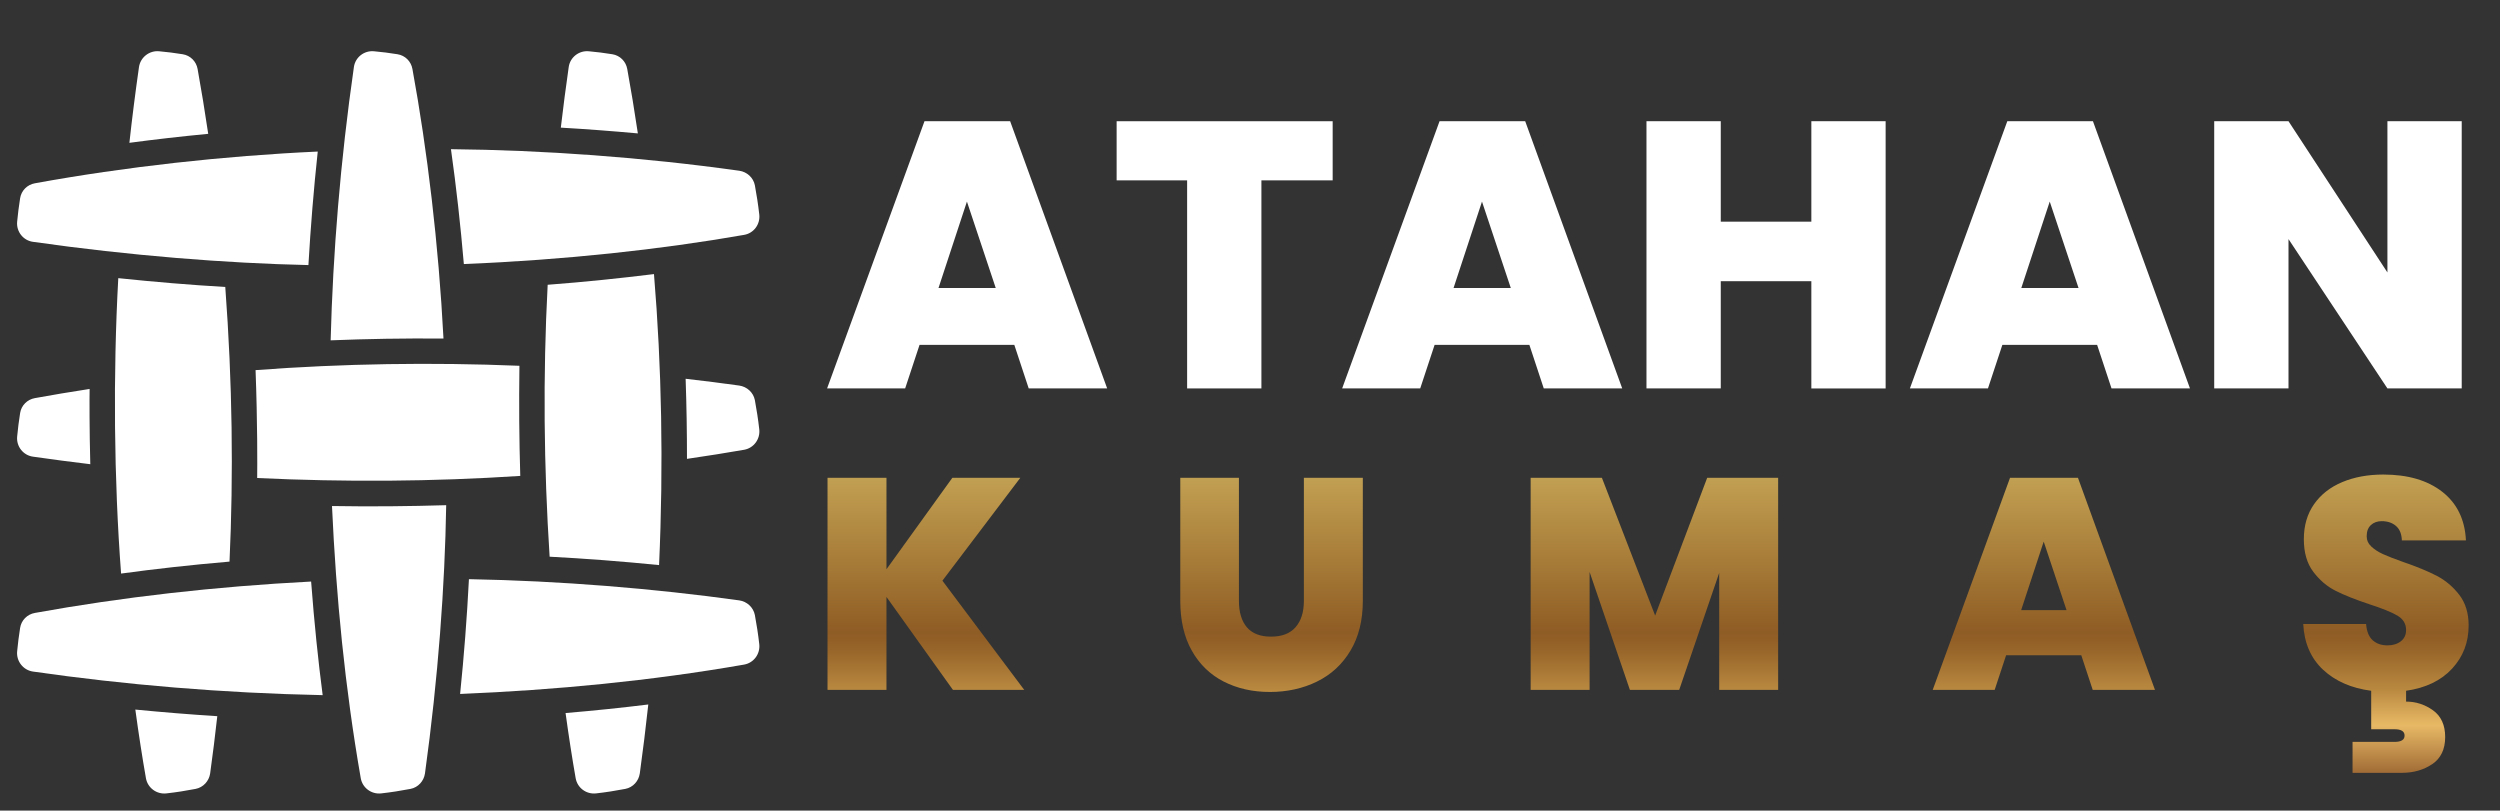
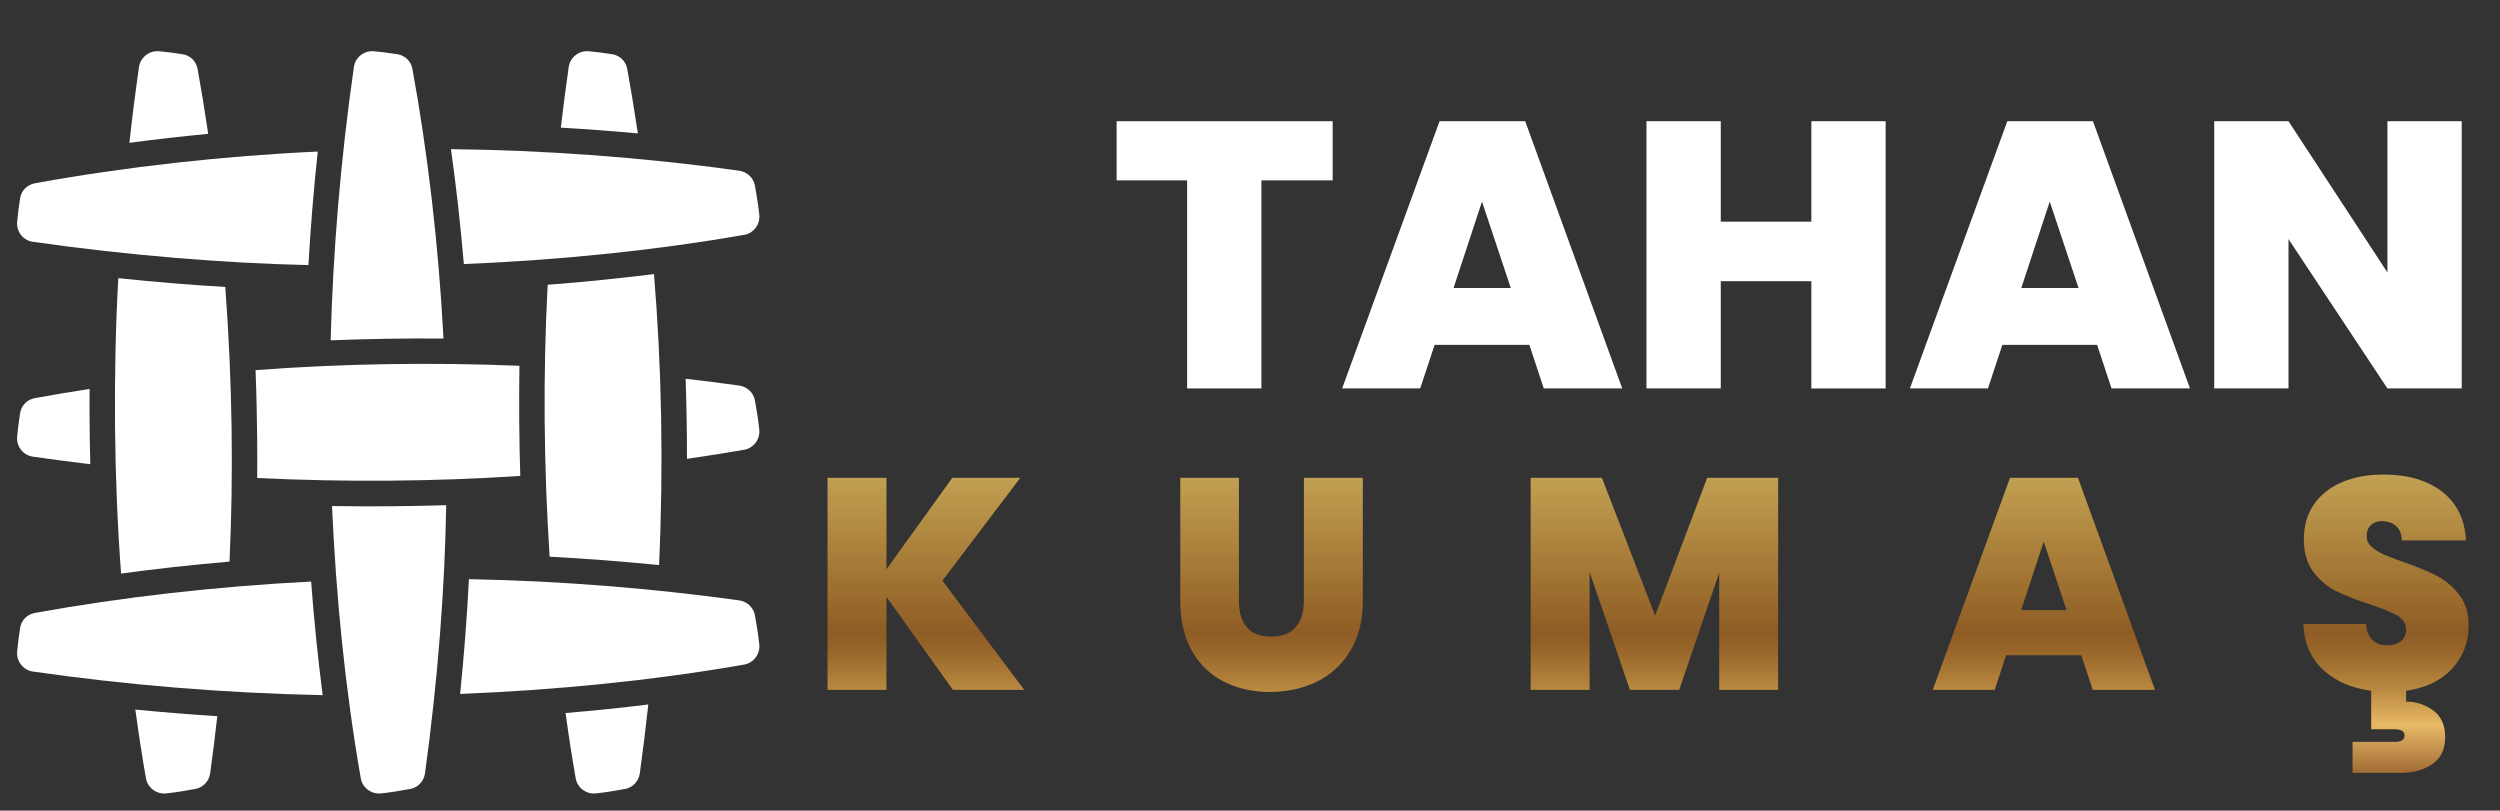
<svg xmlns="http://www.w3.org/2000/svg" xmlns:xlink="http://www.w3.org/1999/xlink" version="1.1" id="Layer_1" x="0px" y="0px" viewBox="0 0 293 95" enable-background="new 0 0 293 95" xml:space="preserve">
  <rect x="0" y="0" width="293" height="95" fill="#333333" stroke="none" />
  <g>
    <g>
-       <path fill="#FFFFFF" d="M118.877,40.416h-11.105l-1.688,5.108h-9.15l11.416-31.316h10.039l11.371,31.316h-9.195L118.877,40.416z     M116.7,33.753l-3.376-10.128l-3.332,10.128H116.7z" />
      <path fill="#FFFFFF" d="M156.188,14.208v6.93h-8.351v24.386h-8.706V21.138h-8.262v-6.93H156.188z" />
      <path fill="#FFFFFF" d="M179.242,40.416h-11.105l-1.688,5.108h-9.15l11.416-31.316h10.039l11.371,31.316h-9.195L179.242,40.416z     M177.065,33.753l-3.376-10.128l-3.332,10.128H177.065z" />
      <path fill="#FFFFFF" d="M220.996,14.208v31.316h-8.706V32.953h-10.616v12.571h-8.707V14.208h8.707v11.771h10.616V14.208H220.996z" />
      <path fill="#FFFFFF" d="M245.782,40.416h-11.105l-1.688,5.108h-9.15l11.416-31.316h10.039l11.371,31.316h-9.195L245.782,40.416z     M243.605,33.753l-3.376-10.128l-3.332,10.128H243.605z" />
      <path fill="#FFFFFF" d="M288.513,45.524h-8.707l-11.593-17.501v17.501h-8.707V14.208h8.707l11.593,17.724V14.208h8.707V45.524z" />
    </g>
  </g>
  <g>
    <defs>
      <path id="SVGID_1_" d="M111.684,80.851l-7.79-10.891v10.891h-6.908V56.002h6.908v10.715l7.719-10.715h7.966l-9.129,12.054    l9.587,12.794H111.684z M145.203,56.002v14.416c0,1.339,0.311,2.373,0.934,3.102c0.622,0.729,1.568,1.093,2.837,1.093    c1.269,0,2.226-0.37,2.872-1.11c0.646-0.74,0.969-1.768,0.969-3.084V56.002h6.908v14.416c0,2.279-0.482,4.224-1.445,5.833    c-0.964,1.61-2.273,2.82-3.93,3.63c-1.656,0.811-3.495,1.216-5.516,1.216c-2.021,0-3.824-0.406-5.41-1.216    c-1.586-0.811-2.832-2.014-3.736-3.613c-0.905-1.598-1.357-3.548-1.357-5.851V56.002H145.203z M208.399,56.002v24.849h-6.908    V67.14l-4.688,13.711h-5.78l-4.723-13.817v13.817h-6.908V56.002h8.353l6.238,16.143l6.098-16.143H208.399z M243.927,76.798h-8.812    l-1.339,4.053h-7.261l9.058-24.849h7.966l9.023,24.849h-7.296L243.927,76.798z M242.2,71.511l-2.678-8.036l-2.644,8.036H242.2z     M287.385,78.366c-1.292,1.398-3.09,2.262-5.392,2.591v1.269c1.151,0,2.203,0.34,3.155,1.022c0.951,0.681,1.427,1.727,1.427,3.137    c0,1.433-0.506,2.49-1.515,3.172c-1.011,0.681-2.209,1.022-3.595,1.022h-5.745v-3.63h4.934c0.776,0,1.163-0.247,1.163-0.74    s-0.388-0.74-1.163-0.74h-2.749v-4.511c-2.327-0.305-4.206-1.128-5.639-2.467c-1.434-1.339-2.209-3.125-2.327-5.357h7.367    c0.071,0.87,0.329,1.504,0.776,1.903c0.446,0.4,1.022,0.599,1.727,0.599c0.634,0,1.157-0.159,1.568-0.476    c0.411-0.317,0.617-0.758,0.617-1.322c0-0.728-0.341-1.292-1.022-1.692c-0.682-0.399-1.786-0.846-3.313-1.339    c-1.621-0.54-2.932-1.063-3.93-1.568c-0.999-0.505-1.868-1.245-2.608-2.22c-0.74-0.975-1.11-2.25-1.11-3.824    c0-1.598,0.399-2.966,1.198-4.106c0.799-1.139,1.904-2.003,3.313-2.591c1.41-0.587,3.007-0.881,4.793-0.881    c2.89,0,5.199,0.676,6.926,2.027c1.727,1.351,2.649,3.249,2.767,5.692h-7.508c-0.023-0.752-0.253-1.316-0.687-1.692    c-0.435-0.376-0.993-0.564-1.674-0.564c-0.517,0-0.94,0.153-1.269,0.458c-0.329,0.306-0.493,0.74-0.493,1.304    c0,0.47,0.182,0.876,0.546,1.216c0.364,0.341,0.816,0.634,1.357,0.881c0.54,0.247,1.339,0.559,2.396,0.934    c1.574,0.541,2.873,1.075,3.895,1.604c1.022,0.529,1.903,1.269,2.644,2.221s1.11,2.156,1.11,3.613    C289.324,75.282,288.678,76.968,287.385,78.366z" />
    </defs>
    <clipPath id="SVGID_00000177448358459646105270000015130683107005428352_">
      <use xlink:href="#SVGID_1_" overflow="visible" />
    </clipPath>
    <linearGradient id="SVGID_00000072272020873894737730000004583470024462482079_" gradientUnits="userSpaceOnUse" x1="-313.398" y1="230.226" x2="54.662" y2="230.226" gradientTransform="matrix(5.273559e-16 0.346 -1 1.665335e-16 423.108 76.127)">
      <stop offset="0" style="stop-color:#E6B963" />
      <stop offset="0.054" style="stop-color:#E6B963" />
      <stop offset="0.417" style="stop-color:#F5E082" />
      <stop offset="0.485" style="stop-color:#F8E888" />
      <stop offset="0.531" style="stop-color:#F1DF82" />
      <stop offset="0.593" style="stop-color:#E1CB73" />
      <stop offset="0.664" style="stop-color:#CBAD5D" />
      <stop offset="0.742" style="stop-color:#B18941" />
      <stop offset="0.824" style="stop-color:#936227" />
      <stop offset="0.836" style="stop-color:#8E5C25" />
      <stop offset="0.854" style="stop-color:#99672A" />
      <stop offset="0.887" style="stop-color:#B8873F" />
      <stop offset="0.921" style="stop-color:#E8B965" />
      <stop offset="0.982" style="stop-color:#854E23" />
      <stop offset="1" style="stop-color:#291B10" />
    </linearGradient>
    <polygon clip-path="url(#SVGID_00000177448358459646105270000015130683107005428352_)" fill="url(#SVGID_00000072272020873894737730000004583470024462482079_)" points="   91.124,95.017 91.124,-32.181 294.64,-32.181 294.64,95.017  " />
  </g>
  <g>
    <path fill="#FFFFFF" d="M24.403,15.685c-3.242,0.308-6.324,0.666-9.238,1.054c0.318-2.913,0.696-5.877,1.124-8.88   c0.169-1.144,1.213-1.959,2.367-1.85c0.915,0.08,1.83,0.199,2.754,0.348c0.895,0.139,1.591,0.835,1.75,1.73   C23.587,10.455,24.005,12.99,24.403,15.685z" />
    <path fill="#FFFFFF" d="M14.191,67.222c-0.834-11.025-0.947-23.342-0.328-34.623c4.286,0.448,8.462,0.796,12.539,1.034   c0.837,11.222,0.971,21.986,0.497,32.187C22.364,66.208,18.118,66.685,14.191,67.222z" />
    <path fill="#FFFFFF" d="M17.104,91.206c-0.428-2.436-0.845-5.121-1.243-8.044c3.261,0.318,6.473,0.577,9.605,0.776   c-0.239,2.207-0.527,4.445-0.835,6.702c-0.129,0.905-0.815,1.651-1.71,1.82c-1.124,0.219-2.267,0.398-3.421,0.527   C18.357,93.115,17.303,92.34,17.104,91.206z" />
    <path fill="#FFFFFF" d="M38.751,39.887c0.271-10.283,1.141-20.993,2.725-32.028c0.159-1.144,1.203-1.959,2.357-1.85   c0.915,0.08,1.84,0.199,2.754,0.348c0.895,0.139,1.591,0.835,1.75,1.73c1.74,9.498,3.066,20.514,3.639,31.591   C47.392,39.639,42.977,39.718,38.751,39.887z" />
    <path fill="#FFFFFF" d="M42.281,91.206C40.419,80.5,39.395,69.972,38.91,59.307c4.644,0.08,9.118,0.03,13.384-0.099   c-0.151,9.414-0.942,20.251-2.486,31.431c-0.129,0.905-0.805,1.651-1.7,1.82c-1.134,0.219-2.277,0.398-3.431,0.527   C43.534,93.115,42.48,92.34,42.281,91.206z" />
    <path fill="#FFFFFF" d="M73.514,8.088c0.428,2.347,0.845,4.862,1.243,7.547c-3.063-0.278-6.075-0.507-9.029-0.676   c0.278-2.337,0.577-4.703,0.925-7.1c0.159-1.144,1.203-1.959,2.357-1.85c0.915,0.08,1.84,0.199,2.754,0.348   C72.659,6.497,73.355,7.193,73.514,8.088z" />
    <path fill="#FFFFFF" d="M77.243,66.228c-4.385-0.437-8.661-0.766-12.827-0.984c-0.678-10.517-0.794-21.169-0.229-31.869   c4.445-0.338,8.601-0.776,12.459-1.253C77.545,42.947,77.779,54.397,77.243,66.228z" />
    <path fill="#FFFFFF" d="M67.468,91.206c-0.408-2.327-0.805-4.872-1.183-7.637c3.411-0.288,6.642-0.626,9.695-1.004   c-0.288,2.655-0.617,5.35-0.994,8.074c-0.129,0.905-0.805,1.651-1.7,1.82c-1.134,0.219-2.277,0.398-3.421,0.527   C68.711,93.115,67.667,92.34,67.468,91.206z" />
    <path fill="#FFFFFF" d="M53.925,81.332c0.457-4.465,0.805-8.959,1.034-13.454c10.679,0.194,21.653,1.092,31.68,2.486   c0.905,0.129,1.651,0.815,1.83,1.71c0.209,1.124,0.388,2.267,0.517,3.421c0.129,1.143-0.646,2.198-1.78,2.396   C76.255,79.8,65.171,80.866,53.925,81.332z" />
    <path fill="#FFFFFF" d="M37.817,81.471c-11.68-0.237-23.184-1.215-33.957-2.764C2.716,78.538,1.9,77.494,2.01,76.34   c0.09-0.915,0.199-1.83,0.348-2.754c0.139-0.895,0.835-1.591,1.73-1.75c10.234-1.853,21.125-3.097,32.376-3.679   C36.832,73.039,37.299,77.504,37.817,81.471z" />
    <path fill="#FFFFFF" d="M80.514,53.779c0-3.142-0.05-6.264-0.159-9.387c2.068,0.239,4.166,0.497,6.284,0.796   c0.905,0.129,1.651,0.805,1.83,1.7c0.209,1.134,0.388,2.277,0.517,3.431c0.129,1.143-0.646,2.197-1.78,2.396   C85.148,53.072,82.91,53.431,80.514,53.779z M10.502,45.585c-2.257,0.348-4.395,0.706-6.414,1.074   c-0.895,0.159-1.591,0.855-1.73,1.75c-0.149,0.915-0.259,1.84-0.348,2.754c-0.109,1.153,0.706,2.198,1.85,2.357   c2.267,0.328,4.504,0.617,6.722,0.885C10.476,50.409,10.484,46.635,10.502,45.585z M60.975,55.777   c-0.128-4.365-0.161-8.265-0.099-12.907c-10.367-0.423-20.615-0.26-30.924,0.507c0.231,6.193,0.208,11.231,0.189,12.648   C40.513,56.509,50.529,56.455,60.975,55.777z" />
    <path fill="#FFFFFF" d="M54.363,30.948c-0.388-4.534-0.885-9.029-1.511-13.464c10.721,0.103,22.488,0.94,33.788,2.526   c0.905,0.129,1.651,0.805,1.83,1.7c0.209,1.134,0.388,2.277,0.517,3.431c0.129,1.143-0.646,2.197-1.78,2.386   C77.424,29.24,66.302,30.455,54.363,30.948z" />
    <path fill="#FFFFFF" d="M36.146,31.067c-9.57-0.209-21.016-1.114-32.287-2.725C2.716,28.184,1.9,27.14,2.01,25.986   c0.09-0.915,0.199-1.84,0.348-2.754c0.139-0.895,0.835-1.591,1.73-1.75c10.588-1.933,22.151-3.216,33.152-3.719   C36.763,22.188,36.405,26.623,36.146,31.067z" />
  </g>
  <g>
</g>
  <g>
</g>
  <g>
</g>
  <g>
</g>
  <g>
</g>
  <g>
</g>
</svg>